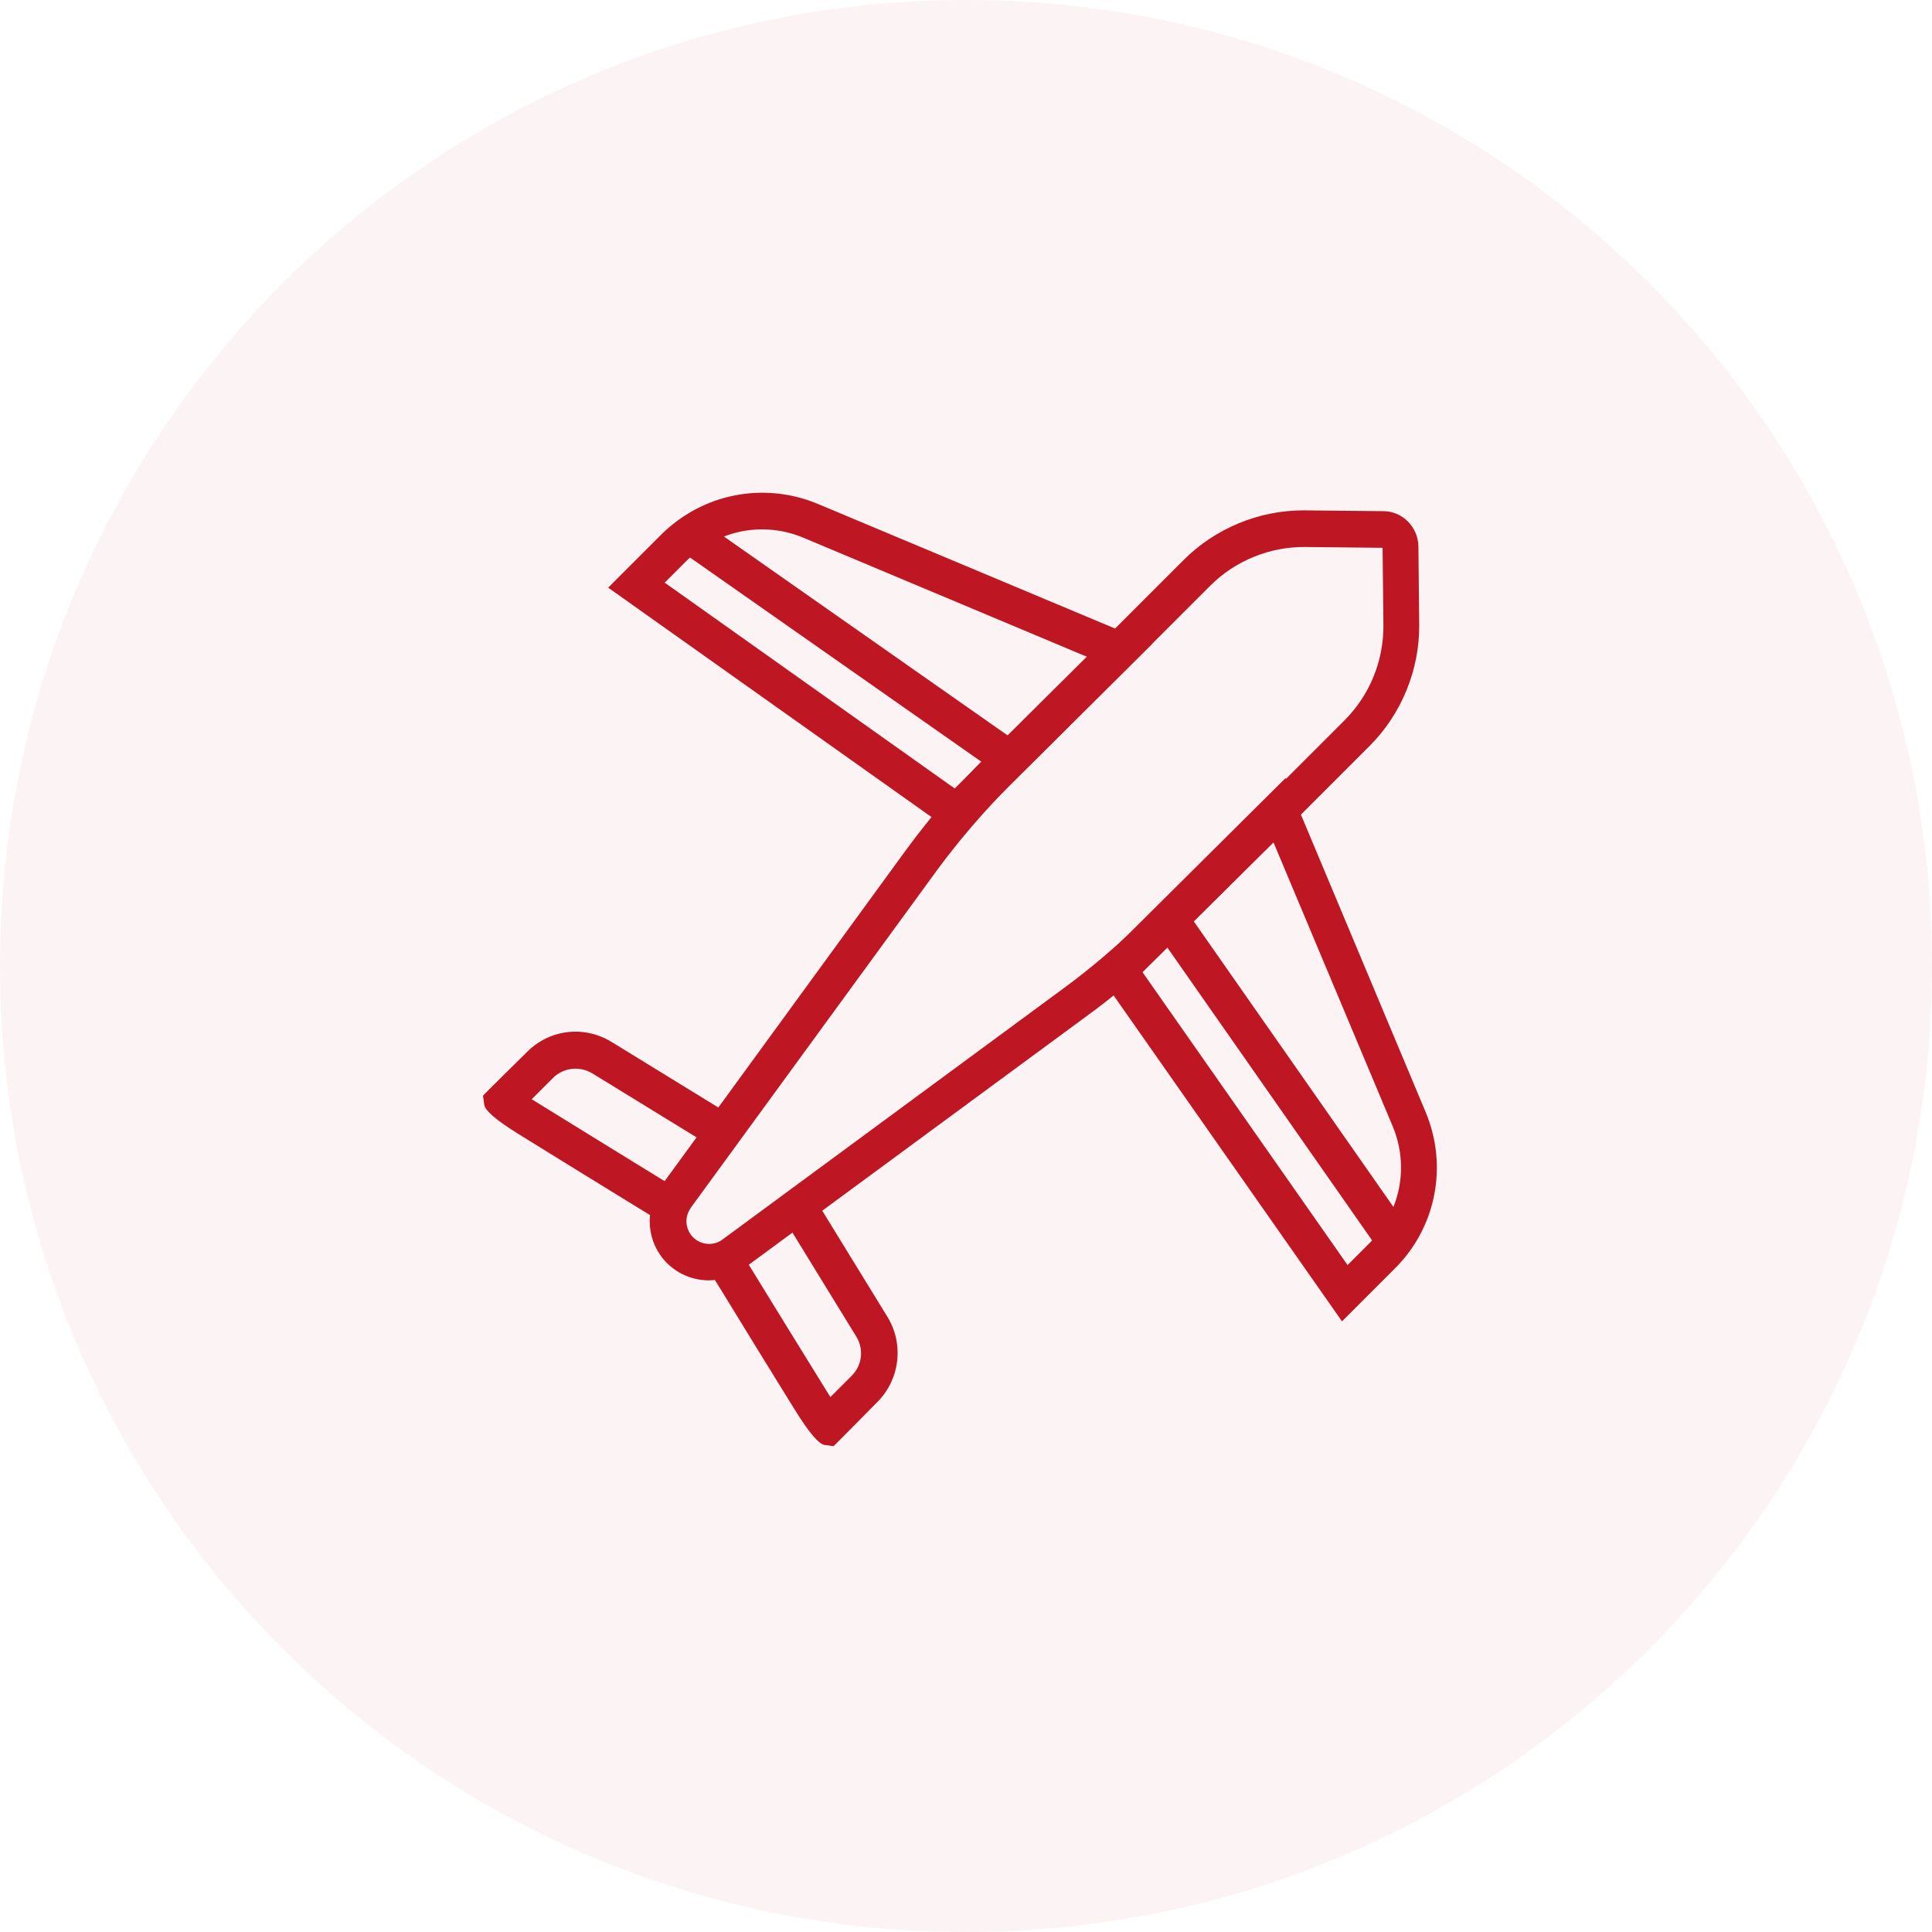
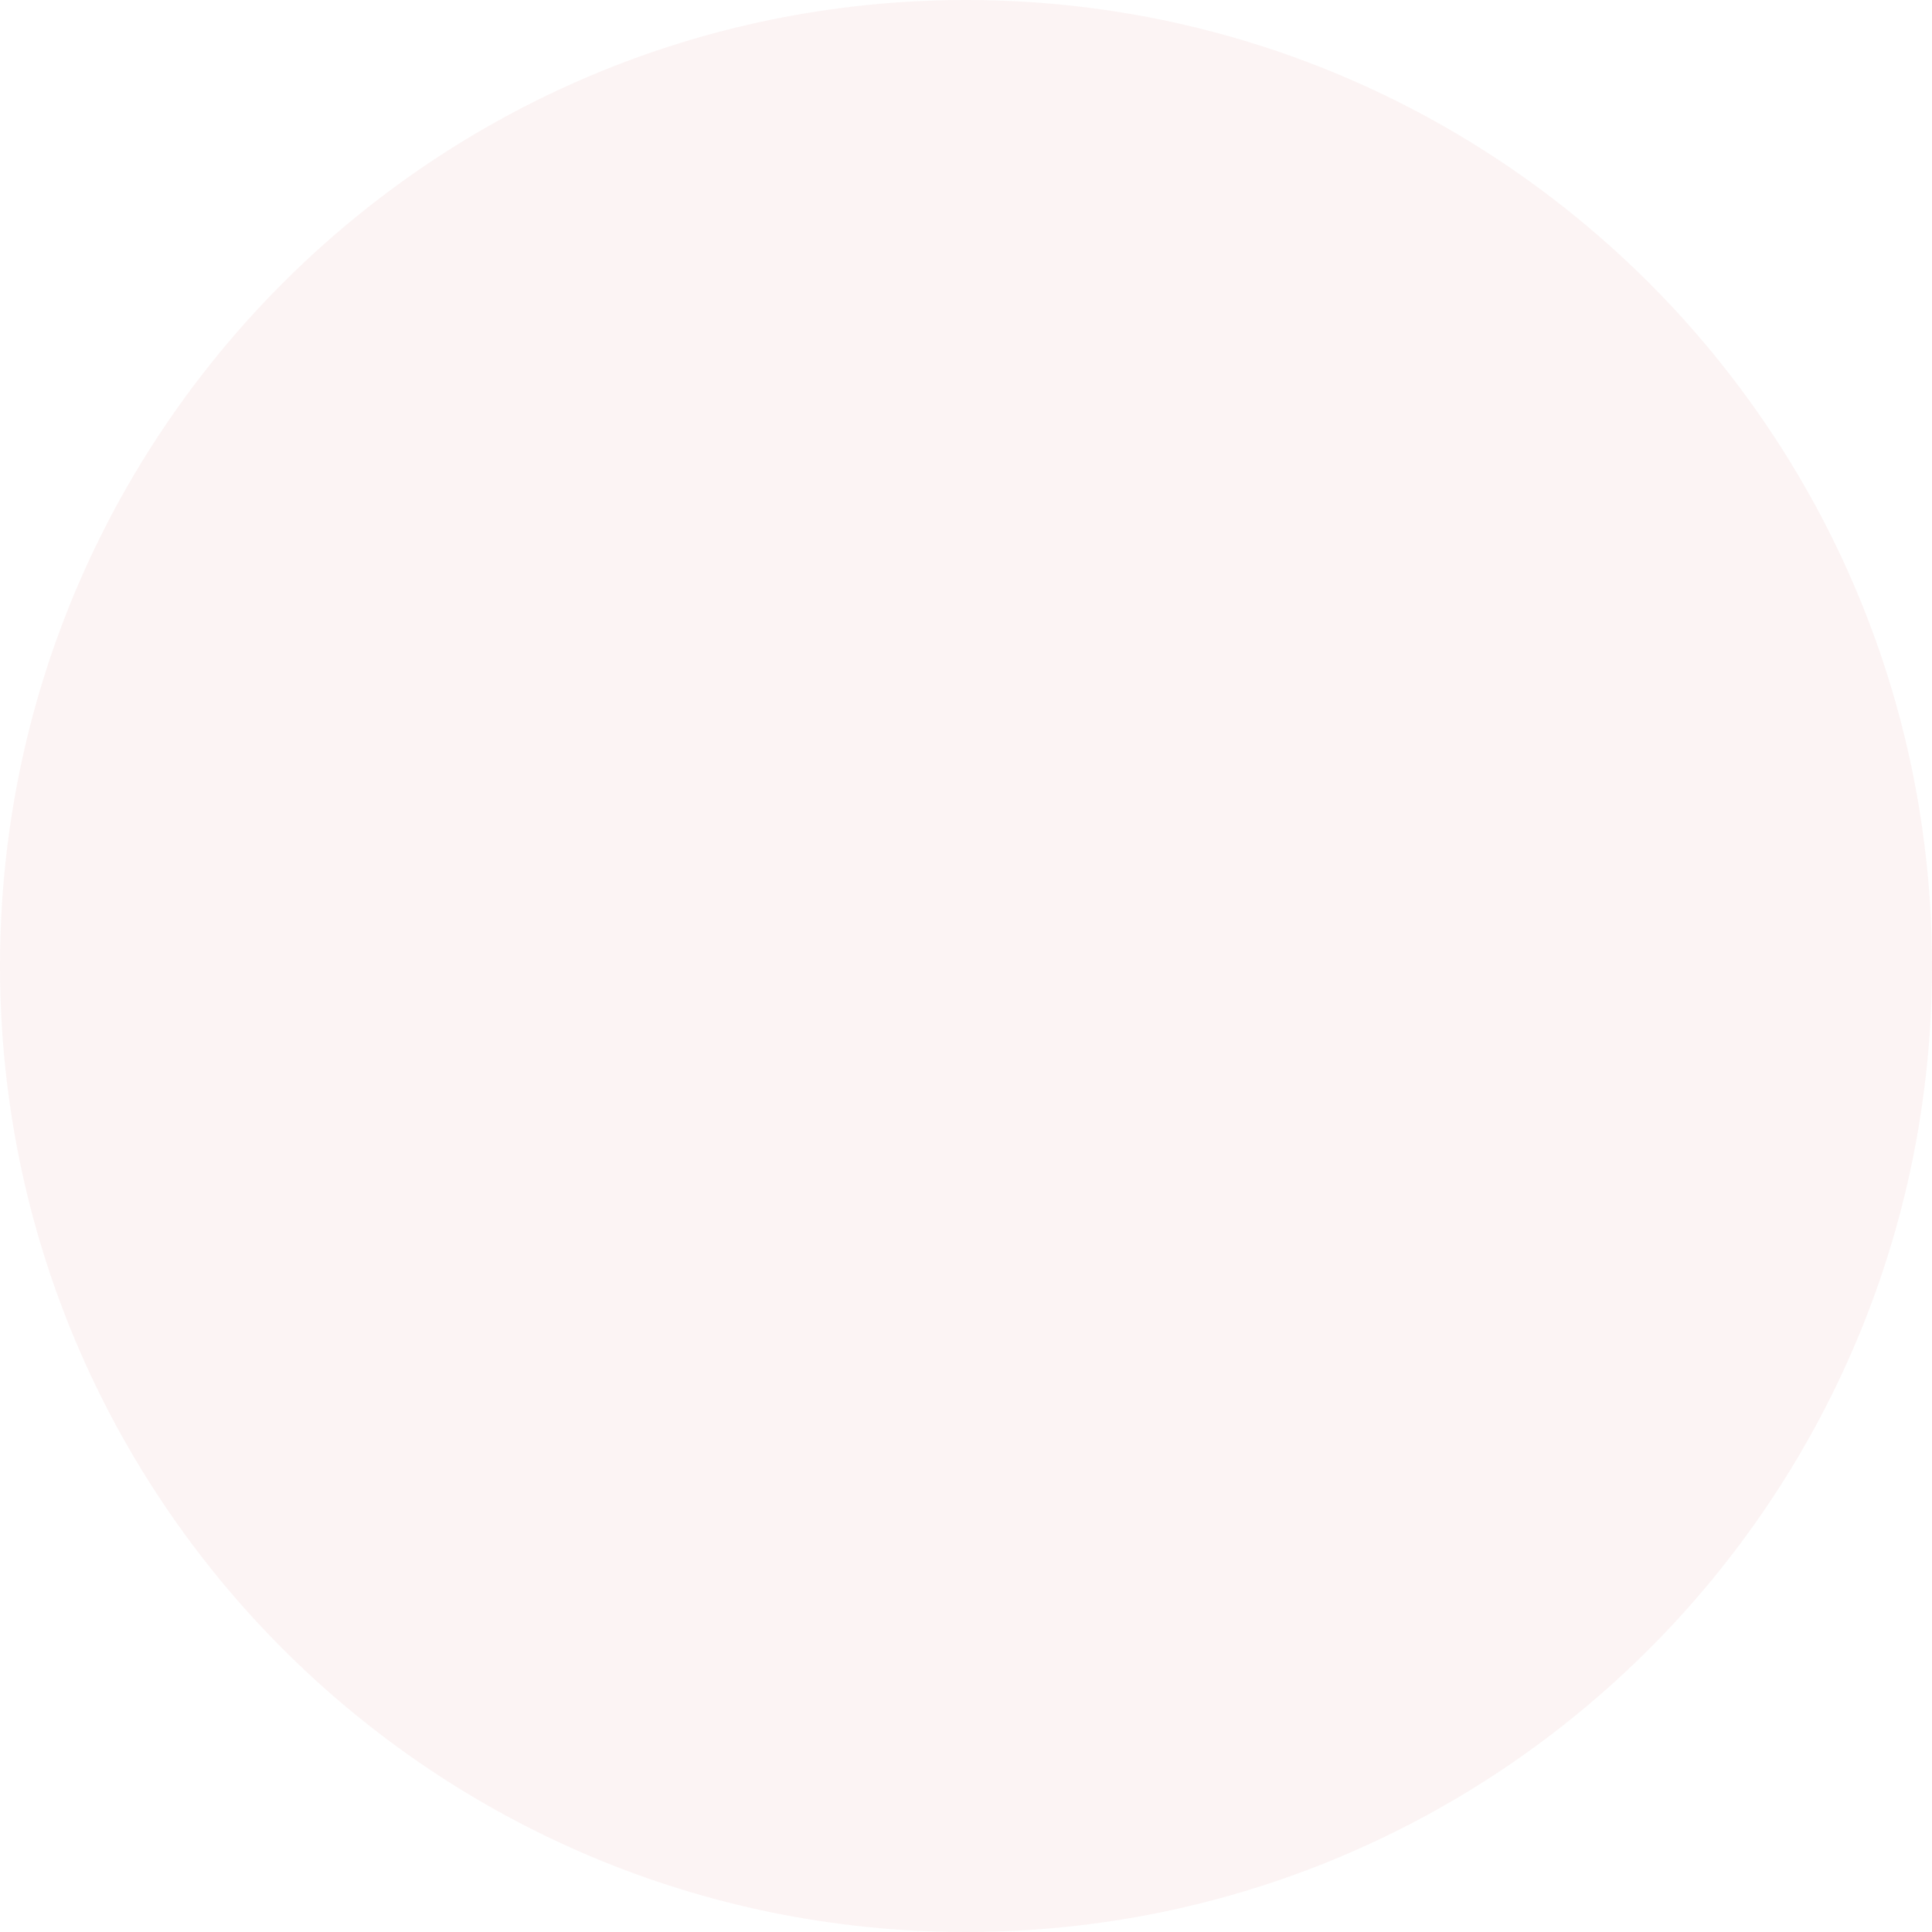
<svg xmlns="http://www.w3.org/2000/svg" width="48" height="48" viewBox="0 0 48 48" fill="none">
  <path d="M0 24C0 10.745 10.745 0 24 0V0C37.255 0 48 10.745 48 24V24C48 37.255 37.255 48 24 48V48C10.745 48 0 37.255 0 24V24Z" fill="#BE1622" fill-opacity="0.05" />
  <g clip-path="url(#clip0_391_12934)">
    <g clip-path="url(#clip1_391_12934)">
      <path d="M23.82 20.78L15.11 14.6L16.42 13.29C17.45 12.26 18.98 11.96 20.32 12.52L28.62 16L23.82 20.77V20.78ZM16.52 14.48L23.72 19.59L27.01 16.32L19.96 13.36C18.96 12.94 17.83 13.17 17.06 13.93L16.51 14.48H16.52Z" fill="#BE1622" />
      <path d="M33.35 32.84L27.19 24.05L31.94 19.33L35.42 27.63C35.98 28.97 35.68 30.5 34.65 31.52L33.34 32.83L33.35 32.84ZM28.39 24.16L33.48 31.43L34.03 30.88C34.79 30.12 35.02 28.98 34.6 27.98L31.64 20.93L28.39 24.15V24.16Z" fill="#BE1622" />
      <path d="M17.61 31.81C17.23 31.81 16.85 31.66 16.57 31.38C16.07 30.88 16 30.09 16.4 29.5L22.53 21.09C23.12 20.29 23.77 19.53 24.47 18.83L27.48 15.84L29.41 13.91C30.19 13.13 31.27 12.68 32.38 12.68C32.39 12.68 32.41 12.68 32.42 12.68L34.37 12.7C34.84 12.7 35.23 13.09 35.24 13.57L35.26 15.52C35.27 16.64 34.82 17.74 34.03 18.53L32.1 20.46L29.06 23.48C28.41 24.13 27.7 24.74 26.95 25.28L18.43 31.55C18.18 31.73 17.88 31.81 17.59 31.81H17.61ZM17.15 30.03C17 30.25 17.03 30.55 17.22 30.74C17.41 30.93 17.71 30.96 17.93 30.81L26.43 24.55C27.14 24.03 27.81 23.45 28.44 22.83L31.48 19.82L33.41 17.89C34.03 17.27 34.38 16.41 34.37 15.53L34.35 13.61L32.43 13.59C31.55 13.58 30.69 13.93 30.07 14.55L28.14 16.48L25.13 19.47C24.46 20.14 23.84 20.86 23.28 21.62L17.16 30.01L17.15 30.03Z" fill="#BE1622" />
      <path d="M16.43 30.36C16.43 30.36 15.38 29.72 14.33 29.07C13.81 28.75 13.28 28.42 12.89 28.18C12.33 27.833 12.043 27.587 12.03 27.44L12 27.22L12.16 27.06C12.16 27.06 12.65 26.57 13.1 26.13C13.66 25.57 14.52 25.47 15.2 25.89L18.18 27.72L17.7 28.5L14.72 26.67C14.41 26.48 14 26.52 13.74 26.78C13.56 26.96 13.37 27.15 13.21 27.31C14.02 27.81 15.7 28.85 16.91 29.59L16.43 30.37V30.36Z" fill="#BE1622" />
      <path d="M20.71 35.93L20.49 35.9C20.343 35.88 20.097 35.59 19.75 35.03C19.51 34.64 19.18 34.11 18.86 33.59C18.22 32.54 17.57 31.49 17.57 31.49L18.35 31.01C19.09 32.22 20.13 33.9 20.63 34.71C20.79 34.55 20.98 34.36 21.16 34.18C21.42 33.92 21.47 33.52 21.27 33.2L19.44 30.22L20.22 29.74L22.05 32.72C22.46 33.39 22.36 34.26 21.81 34.82C21.37 35.27 20.88 35.76 20.88 35.76L20.72 35.92L20.71 35.93Z" fill="#BE1622" />
      <path d="M29.435 22.571L28.689 23.093L34.287 31.1L35.033 30.578L29.435 22.571Z" fill="#BE1622" />
      <path d="M17.345 12.881L16.823 13.627L24.881 19.275L25.403 18.53L17.345 12.881Z" fill="#BE1622" />
    </g>
  </g>
  <defs>
    <clipPath id="clip0_391_12934">
-       <rect width="24" height="24" fill="white" transform="translate(12 12)" />
-     </clipPath>
+       </clipPath>
    <clipPath id="clip1_391_12934">
      <rect width="24" height="23.93" fill="white" transform="translate(12 12)" />
    </clipPath>
  </defs>
</svg>